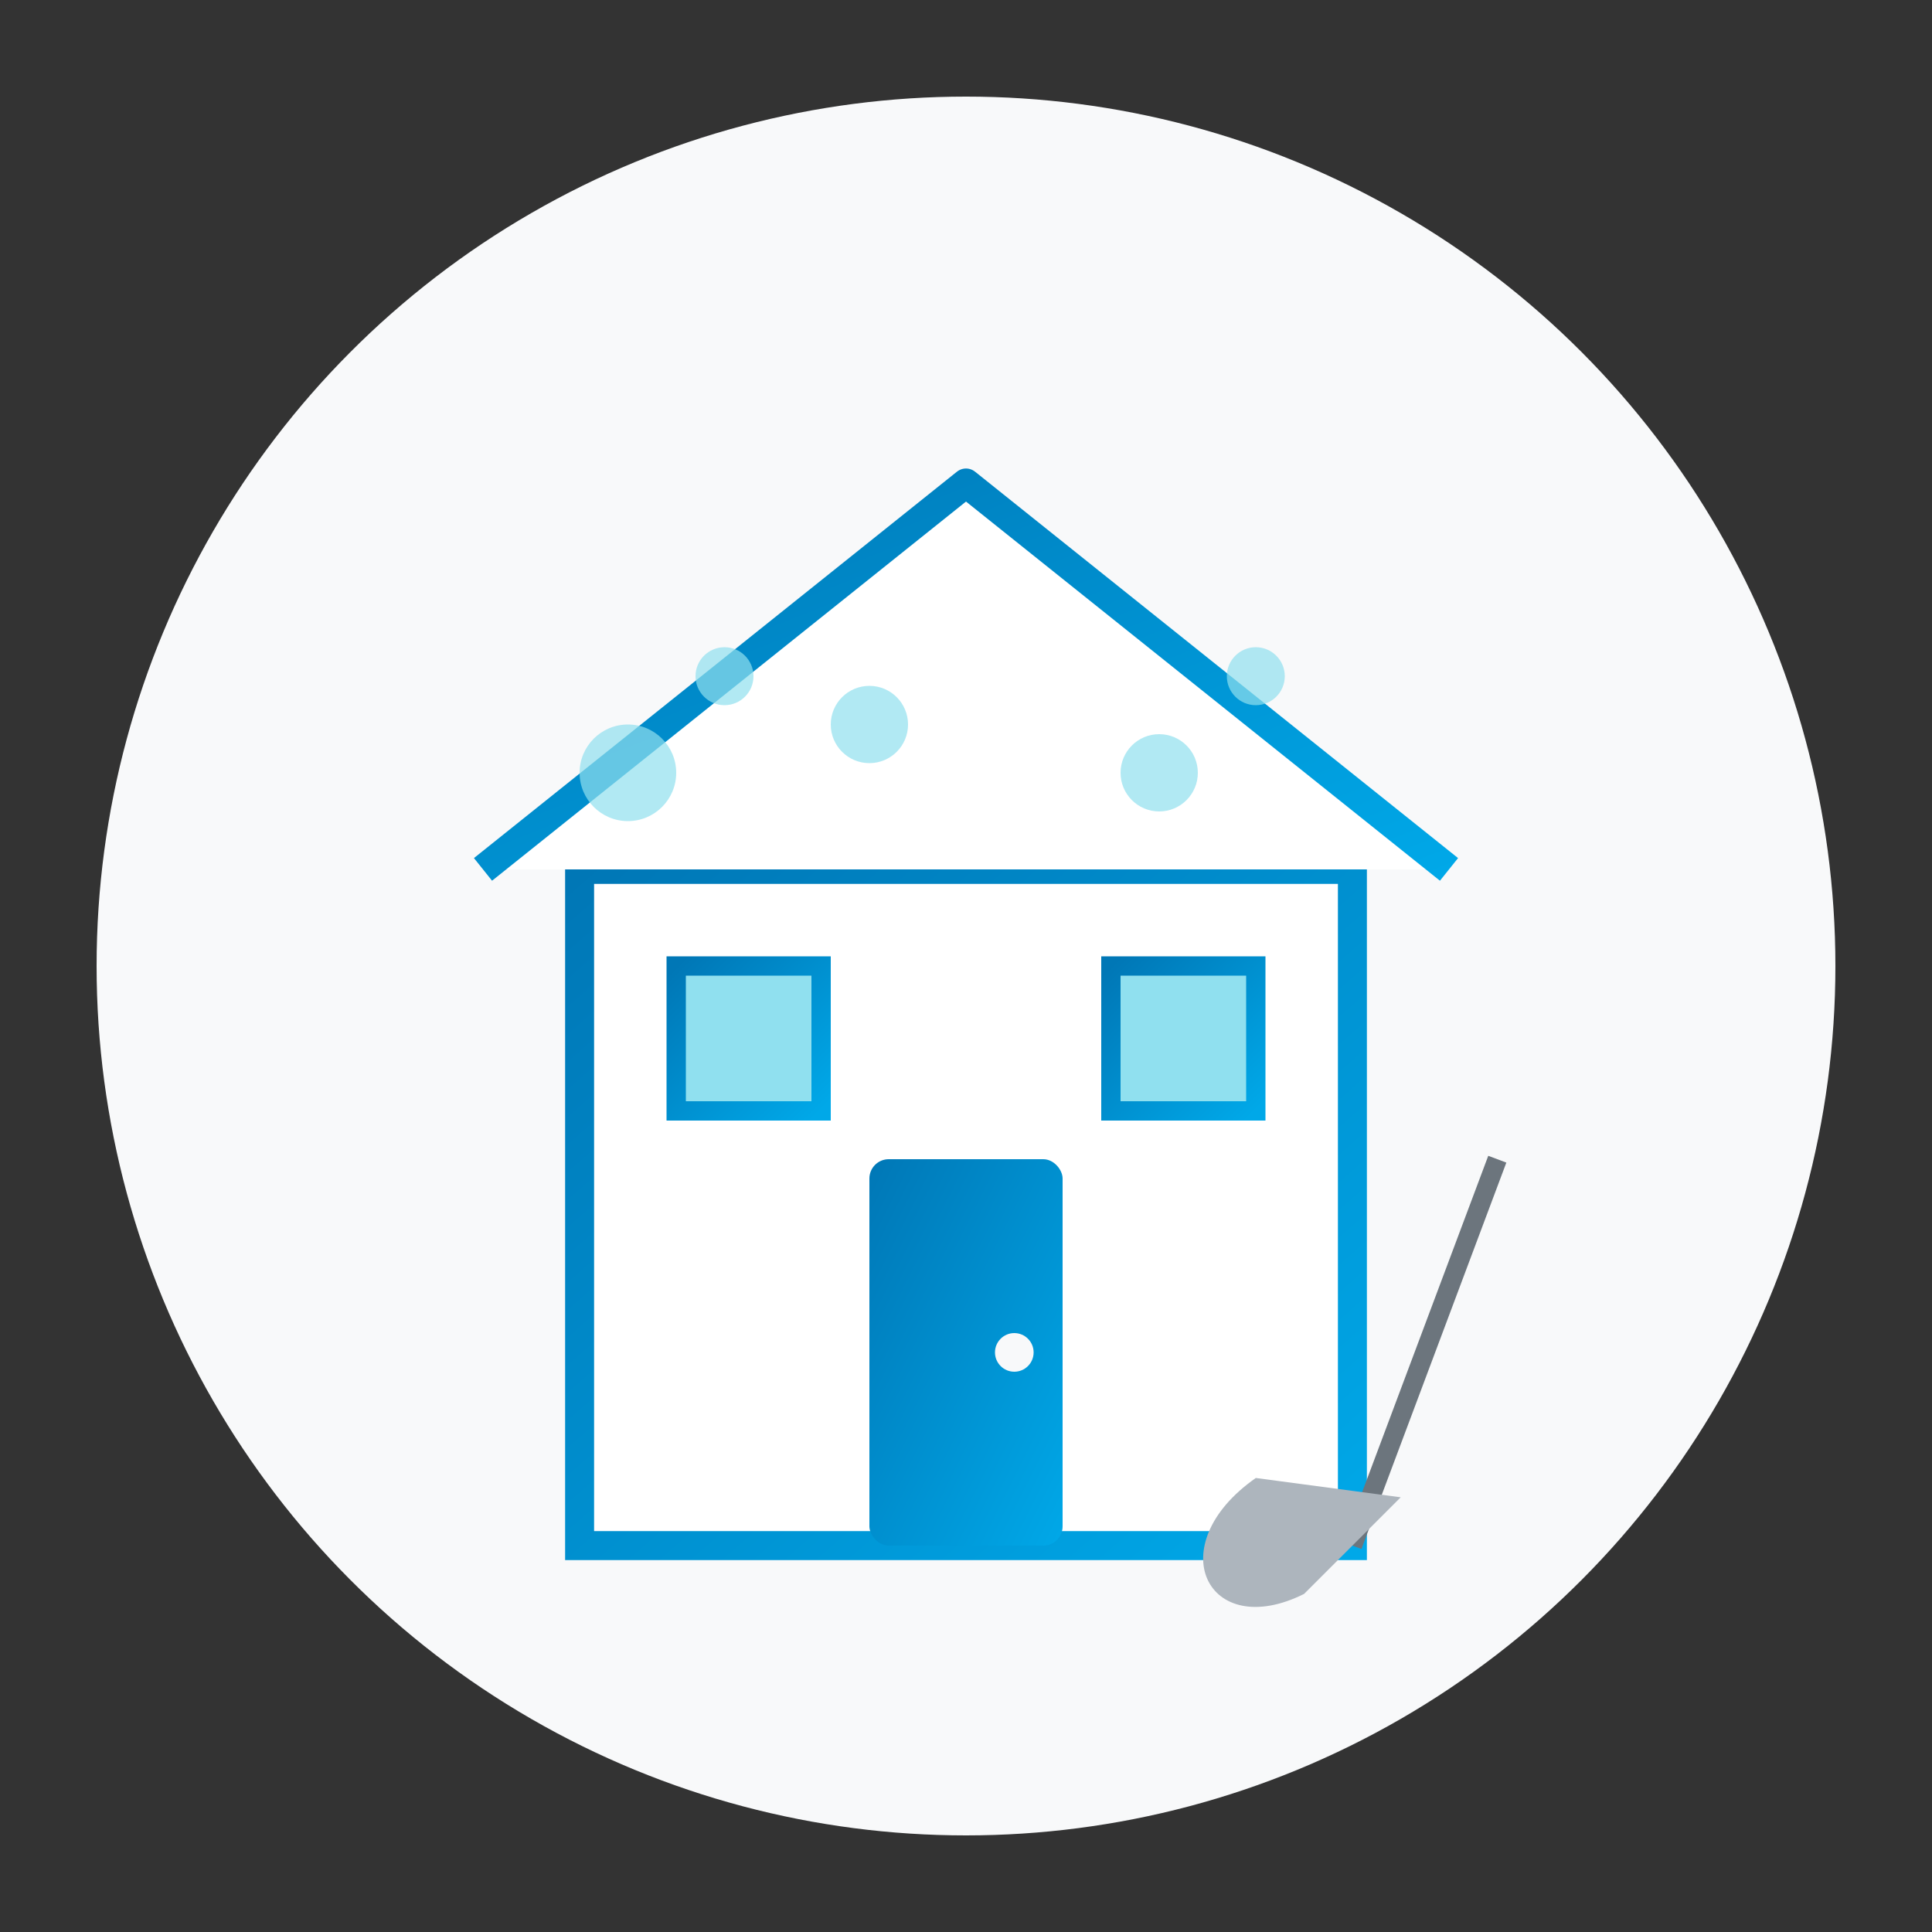
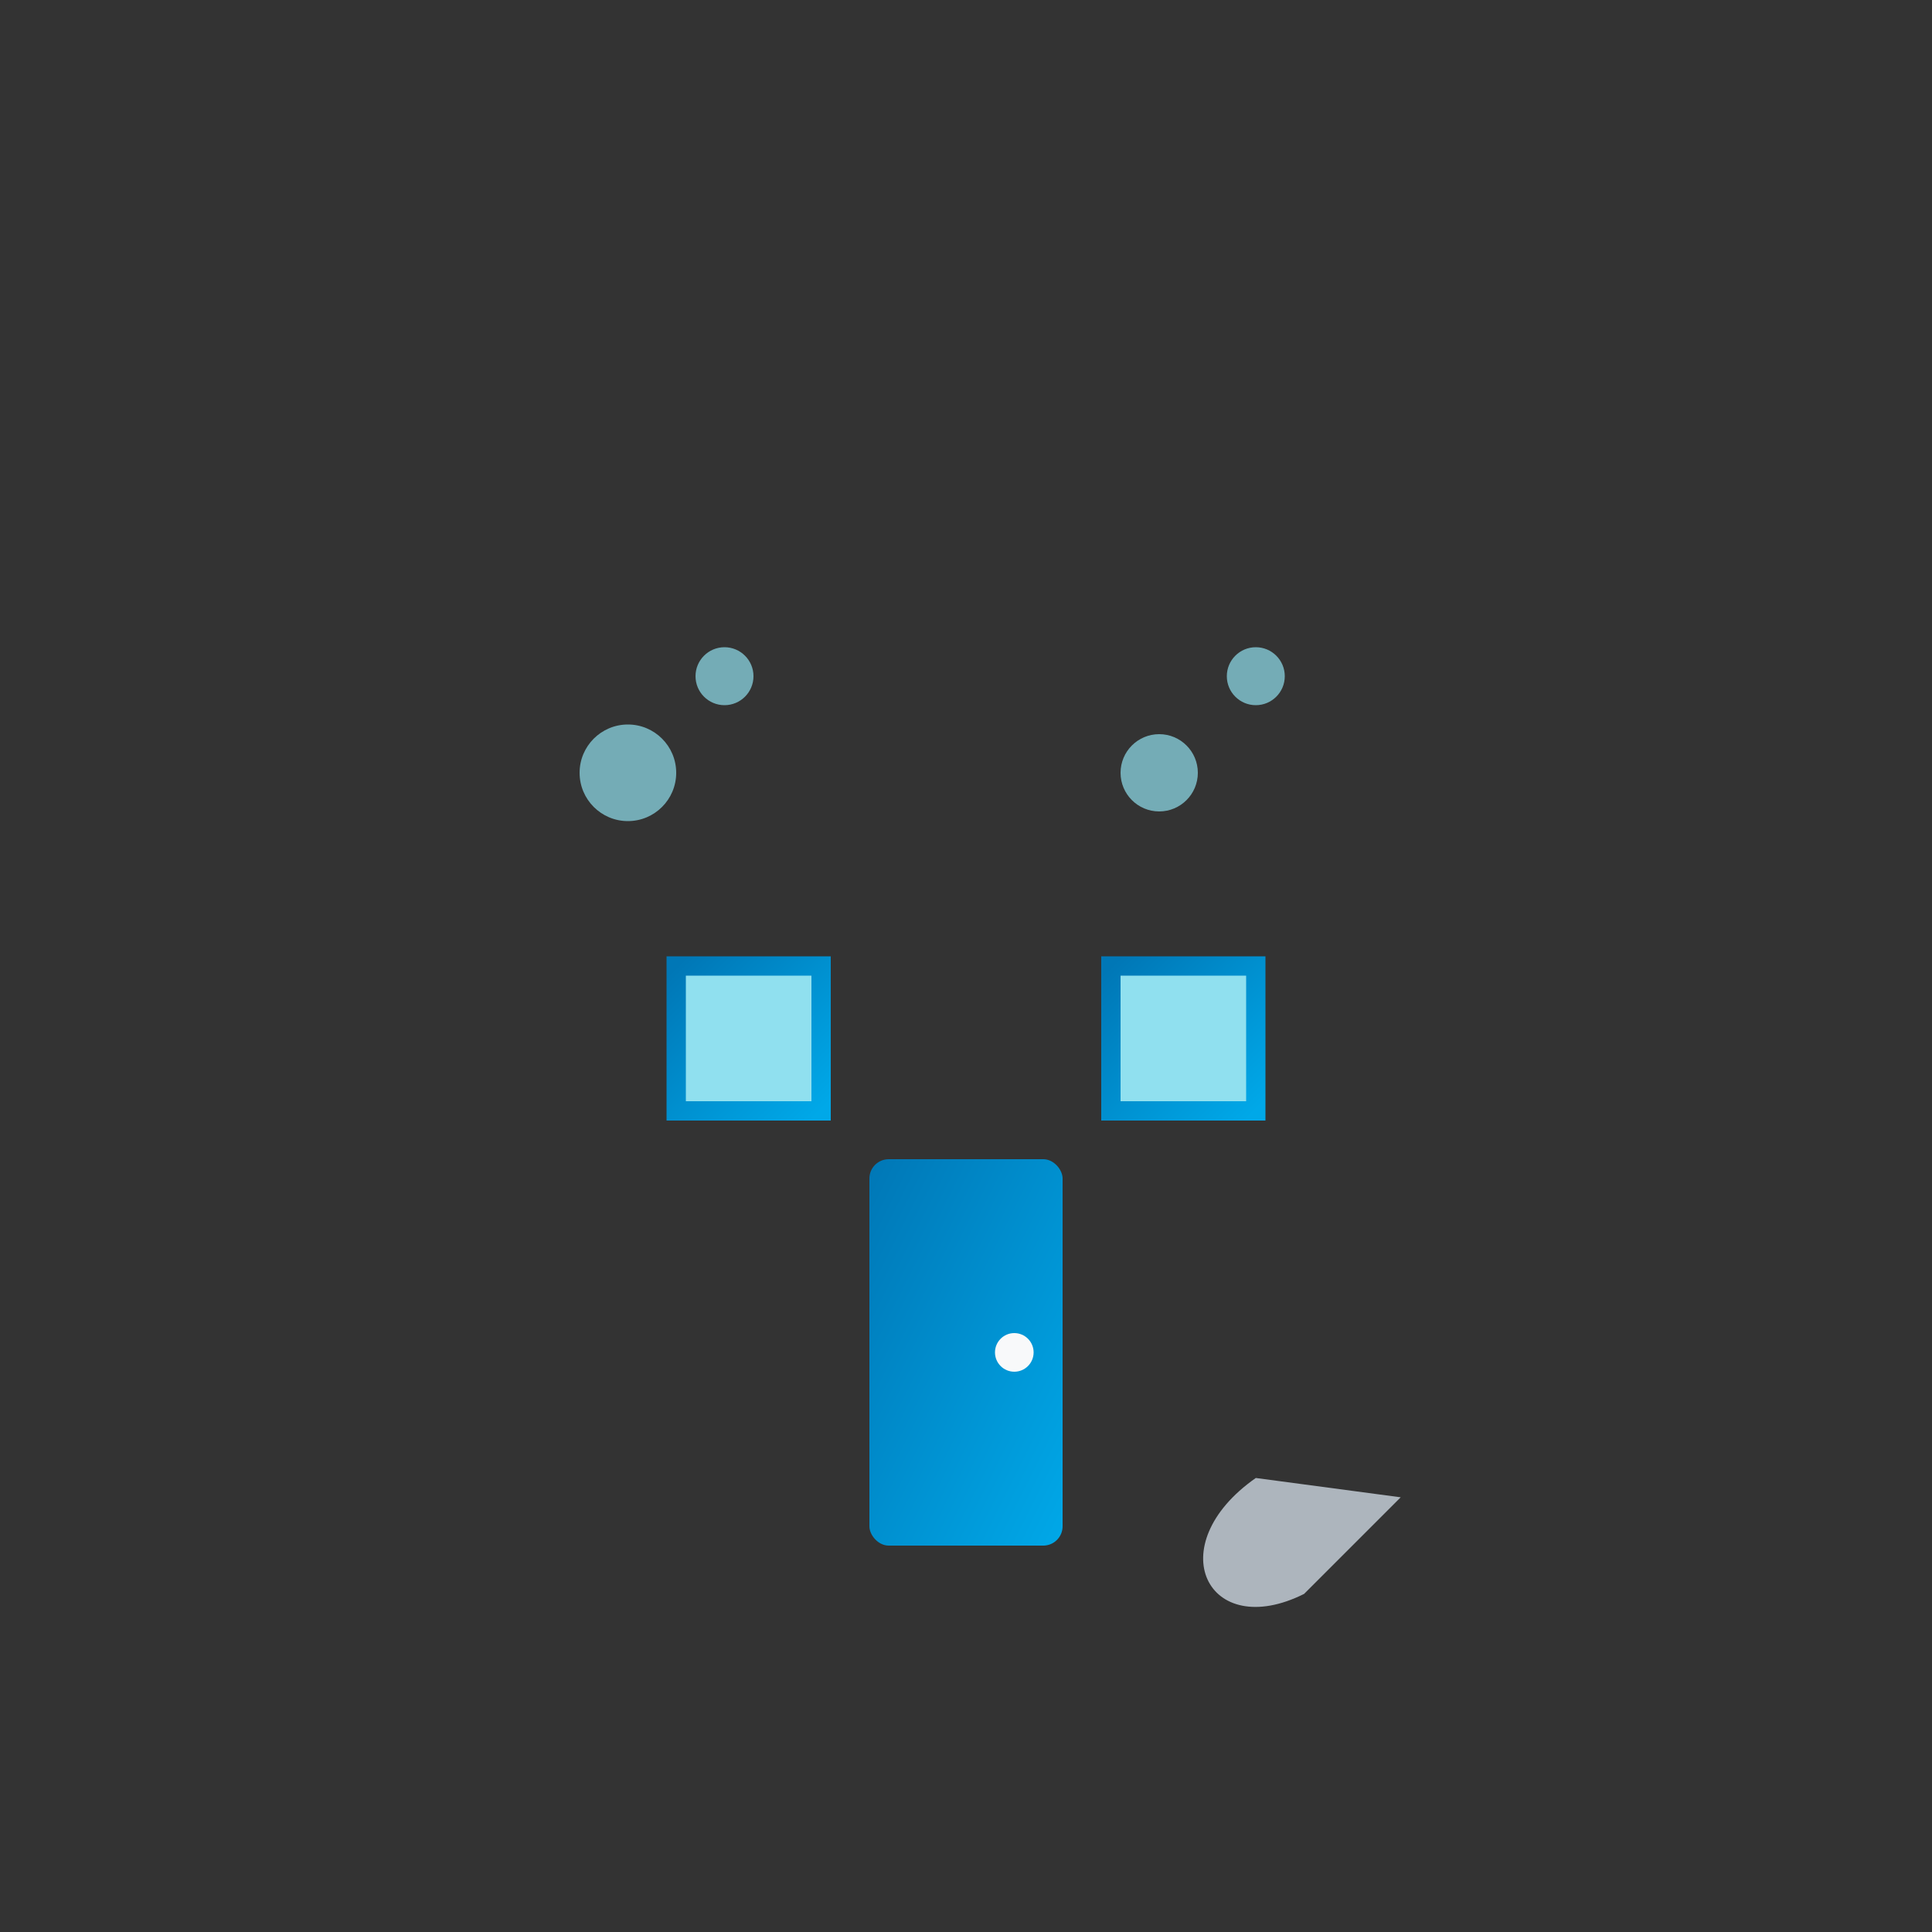
<svg xmlns="http://www.w3.org/2000/svg" width="200" height="200" viewBox="0 0 200 200">
  <rect x="0" y="0" width="200" height="200" fill="#333333" stroke="none" />
  <defs>
    <linearGradient id="homeGradient" x1="0%" y1="0%" x2="100%" y2="100%">
      <stop offset="0%" stop-color="#0077b6" />
      <stop offset="100%" stop-color="#00a8e8" />
    </linearGradient>
  </defs>
-   <circle cx="100" cy="100" r="90" fill="#f8f9fa" />
  <g transform="translate(40, 40)">
-     <rect x="20" y="50" width="80" height="70" fill="white" stroke="url(#homeGradient)" stroke-width="3" />
-     <path d="M10,50 L60,10 L110,50" fill="white" stroke="url(#homeGradient)" stroke-width="3" stroke-linejoin="round" />
    <rect x="50" y="80" width="20" height="40" fill="url(#homeGradient)" rx="2" ry="2" />
    <circle cx="65" cy="100" r="2" fill="#f8f9fa" />
    <rect x="30" y="60" width="15" height="15" fill="#90e0ef" stroke="url(#homeGradient)" stroke-width="2" />
    <rect x="75" y="60" width="15" height="15" fill="#90e0ef" stroke="url(#homeGradient)" stroke-width="2" />
    <g transform="translate(0, 0)">
-       <path d="M115,80 L100,120" stroke="#6c757d" stroke-width="2" />
      <path d="M105,115 L95,125 C85,130 80,120 90,113 Z" fill="#adb5bd" />
      <circle cx="25" cy="40" r="5" fill="#90e0ef" opacity="0.7" />
      <circle cx="35" cy="30" r="3" fill="#90e0ef" opacity="0.7" />
-       <circle cx="50" cy="35" r="4" fill="#90e0ef" opacity="0.7" />
      <circle cx="80" cy="40" r="4" fill="#90e0ef" opacity="0.7" />
      <circle cx="90" cy="30" r="3" fill="#90e0ef" opacity="0.7" />
    </g>
  </g>
</svg>